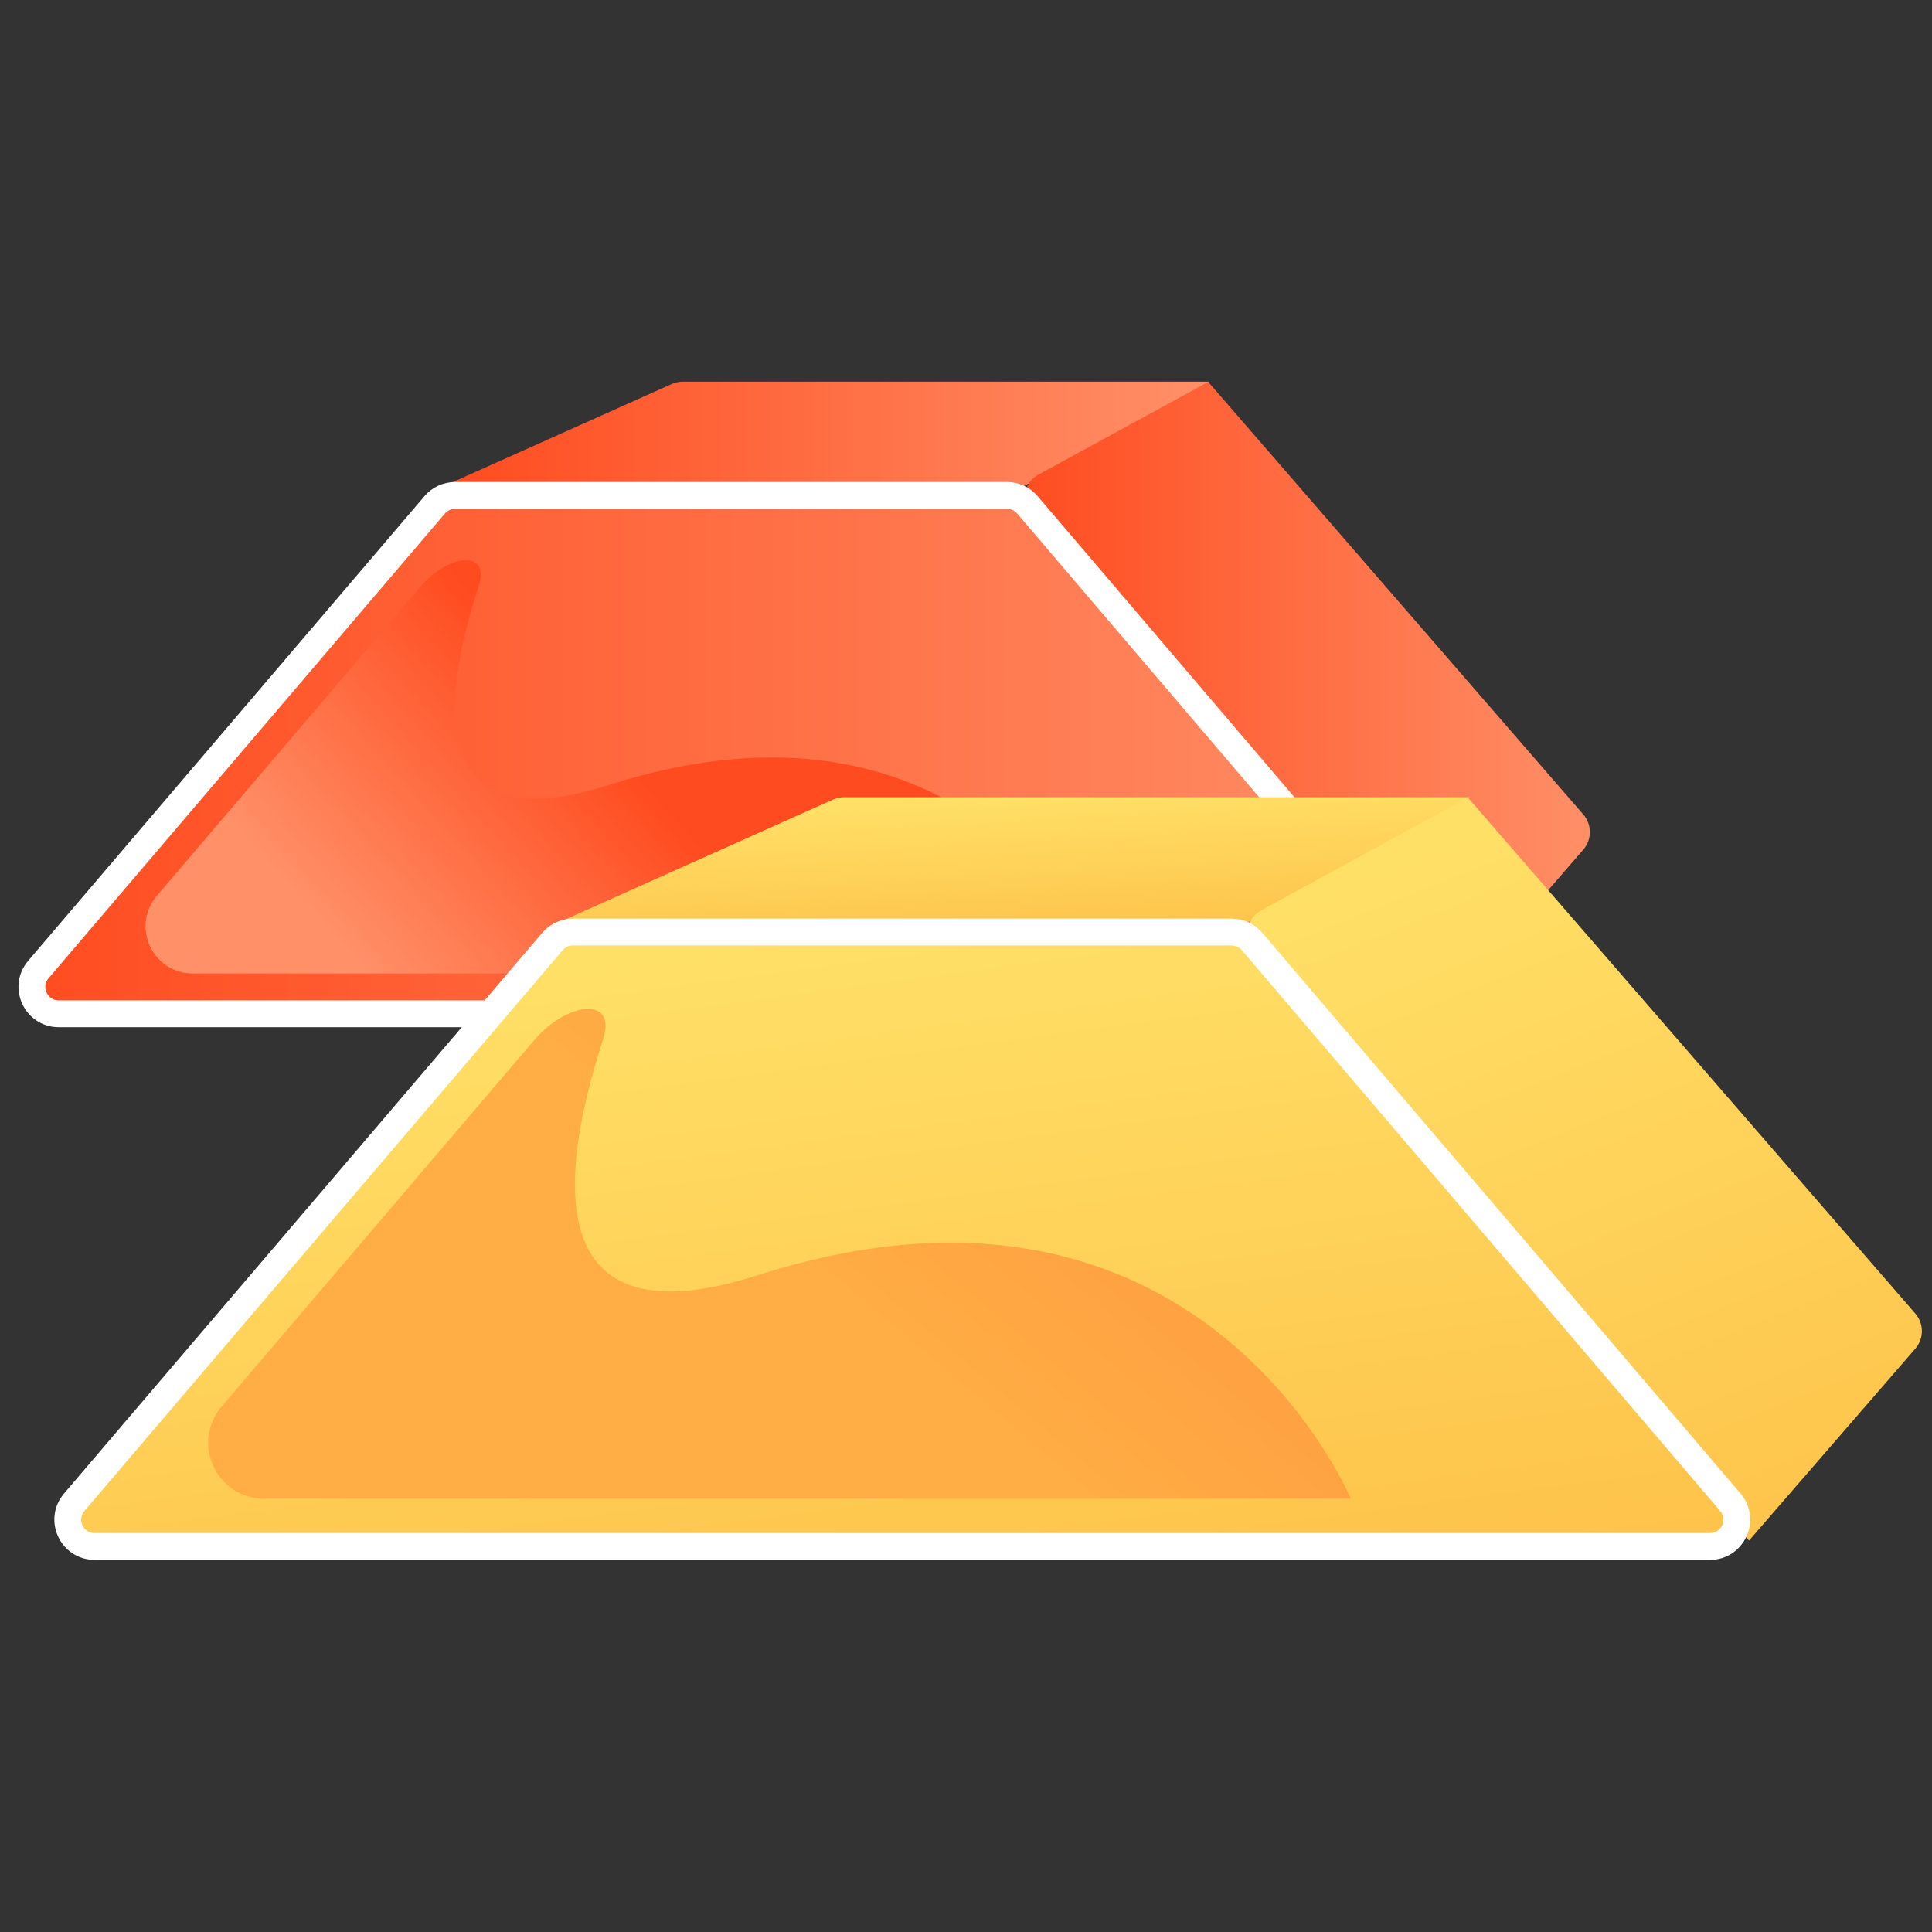
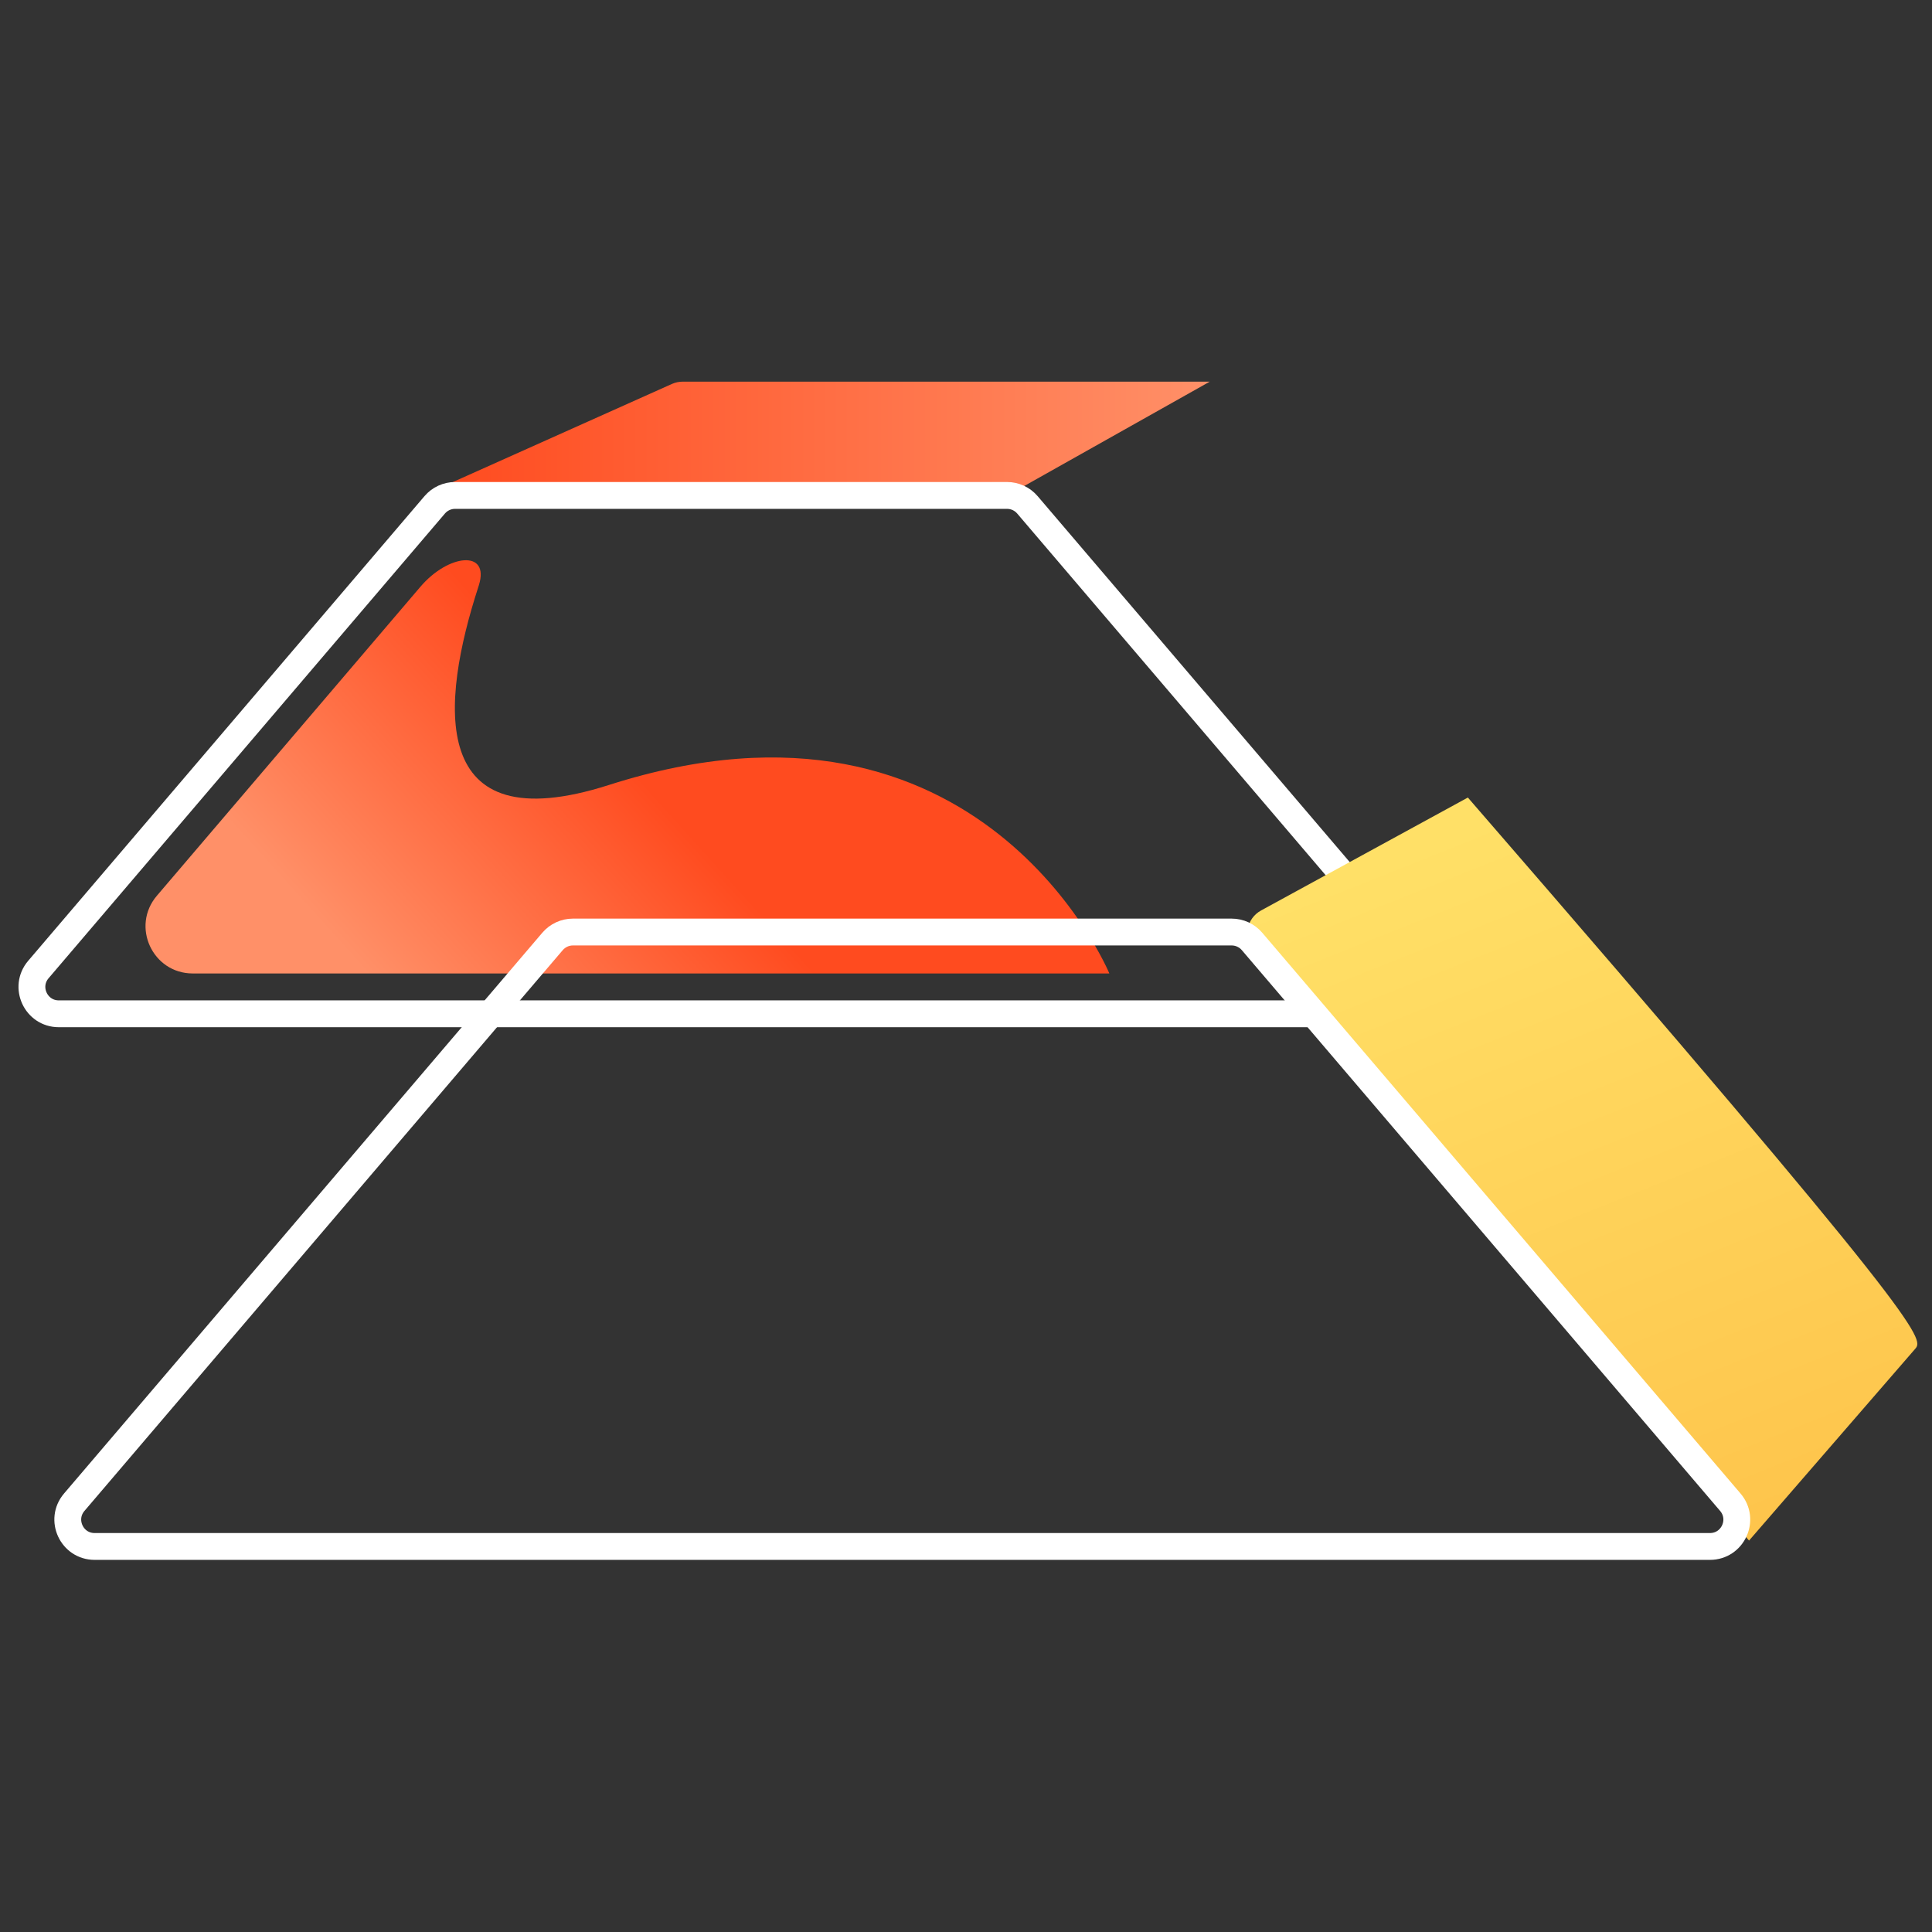
<svg xmlns="http://www.w3.org/2000/svg" width="72" height="72" viewBox="0 0 72 72" fill="none">
  <rect x="0" y="0" width="72" height="72" fill="#333333" stroke="none" />
  <g clip-path="url(#clip0)">
-     <path d="M52.298 37.781L2.191 37.781C1.338 37.781 0.877 36.781 1.43 36.132L16.2 18.814C16.39 18.591 16.668 18.463 16.961 18.463L27.245 18.463L37.528 18.463C37.821 18.463 38.099 18.591 38.289 18.814L53.059 36.132C53.613 36.781 53.151 37.781 52.298 37.781Z" fill="url(#paint0_linear)" />
    <path d="M38.059 18.174L16.409 18.174L25.037 14.31C25.165 14.252 25.305 14.223 25.445 14.223L45.084 14.223L38.059 18.174Z" fill="url(#paint1_linear)" />
-     <path d="M53.866 37.594L38.409 19.212C38.002 18.729 38.14 17.994 38.695 17.691L45.027 14.233L59.005 30.354C59.331 30.73 59.331 31.288 59.005 31.664L53.866 37.594Z" fill="url(#paint2_linear)" />
    <path d="M52.298 37.781L2.191 37.781C1.338 37.781 0.877 36.781 1.43 36.132L16.2 18.814C16.39 18.591 16.668 18.463 16.961 18.463L27.245 18.463L37.528 18.463C37.821 18.463 38.099 18.591 38.289 18.814L53.059 36.132C53.613 36.781 53.151 37.781 52.298 37.781Z" stroke="white" />
    <path fill-rule="evenodd" clip-rule="evenodd" d="M22.695 29.253C15.881 31.433 16.431 26.17 17.829 21.864C17.835 21.844 17.842 21.824 17.848 21.804C18.258 20.478 16.709 20.646 15.67 21.864L5.846 33.382C4.874 34.522 5.684 36.278 7.183 36.278L41.342 36.278C41.342 36.278 36.595 24.805 22.695 29.253Z" fill="url(#paint3_linear)" />
-     <path d="M63.724 57.632L3.527 57.632C2.674 57.632 2.213 56.633 2.767 55.983L20.59 35.086C20.78 34.863 21.058 34.734 21.351 34.734L33.626 34.734L45.9 34.734C46.193 34.734 46.471 34.863 46.661 35.086L64.484 55.983C65.038 56.633 64.577 57.632 63.724 57.632Z" fill="url(#paint4_linear)" />
-     <path d="M46.445 34.394L20.782 34.394L31.045 29.797C31.174 29.74 31.313 29.71 31.454 29.71L54.772 29.71L46.445 34.394Z" fill="url(#paint5_linear)" />
-     <path d="M65.181 57.413L46.713 35.45C46.306 34.967 46.444 34.232 46.999 33.929L54.703 29.722L71.378 48.952C71.704 49.327 71.704 49.886 71.379 50.261L65.181 57.413Z" fill="url(#paint6_linear)" />
+     <path d="M65.181 57.413L46.713 35.45C46.306 34.967 46.444 34.232 46.999 33.929L54.703 29.722C71.704 49.327 71.704 49.886 71.379 50.261L65.181 57.413Z" fill="url(#paint6_linear)" />
    <path d="M63.724 57.632L3.527 57.632C2.674 57.632 2.213 56.633 2.767 55.983L20.59 35.086C20.78 34.863 21.058 34.734 21.351 34.734L33.626 34.734L45.9 34.734C46.193 34.734 46.471 34.863 46.661 35.086L64.484 55.983C65.038 56.633 64.577 57.632 63.724 57.632Z" stroke="white" />
-     <path fill-rule="evenodd" clip-rule="evenodd" d="M28.232 47.526C20.156 50.11 20.808 43.871 22.464 38.767C22.472 38.743 22.48 38.72 22.487 38.696C22.974 37.124 21.137 37.323 19.905 38.767L8.261 52.42C7.109 53.771 8.069 55.852 9.845 55.852L50.336 55.852C50.336 55.852 44.708 42.253 28.232 47.526Z" fill="url(#paint7_linear)" />
  </g>
  <defs>
    <linearGradient id="paint0_linear" x1="0.024" y1="28.122" x2="54.465" y2="28.122" gradientUnits="userSpaceOnUse">
      <stop stop-color="#FF4B1F" />
      <stop offset="1" stop-color="#FF9068" />
    </linearGradient>
    <linearGradient id="paint1_linear" x1="16.408" y1="16.198" x2="45.084" y2="16.198" gradientUnits="userSpaceOnUse">
      <stop stop-color="#FF4B1F" />
      <stop offset="1" stop-color="#FF9068" />
    </linearGradient>
    <linearGradient id="paint2_linear" x1="37.622" y1="25.914" x2="59.573" y2="25.914" gradientUnits="userSpaceOnUse">
      <stop stop-color="#FF4B1F" />
      <stop offset="1" stop-color="#FF9068" />
    </linearGradient>
    <linearGradient id="paint3_linear" x1="20.499" y1="25.303" x2="11.279" y2="33.644" gradientUnits="userSpaceOnUse">
      <stop stop-color="#FF4B1F" />
      <stop offset="1" stop-color="#FF9068" />
    </linearGradient>
    <linearGradient id="paint4_linear" x1="5.598" y1="37.97" x2="9.089" y2="64.194" gradientUnits="userSpaceOnUse">
      <stop stop-color="#FFE067" />
      <stop offset="1" stop-color="#FEC34A" />
    </linearGradient>
    <linearGradient id="paint5_linear" x1="23.013" y1="30.372" x2="23.295" y2="35.816" gradientUnits="userSpaceOnUse">
      <stop stop-color="#FFE067" />
      <stop offset="1" stop-color="#FEC34A" />
    </linearGradient>
    <linearGradient id="paint6_linear" x1="47.635" y1="33.634" x2="58.75" y2="61.471" gradientUnits="userSpaceOnUse">
      <stop stop-color="#FFE067" />
      <stop offset="1" stop-color="#FEC34A" />
    </linearGradient>
    <linearGradient id="paint7_linear" x1="56.609" y1="36.972" x2="40.536" y2="55.971" gradientUnits="userSpaceOnUse">
      <stop stop-color="#FE893E" />
      <stop offset="1" stop-color="#FFAD44" />
    </linearGradient>
    <clipPath id="clip0">
      <rect width="72" height="72" fill="white" />
    </clipPath>
  </defs>
</svg>